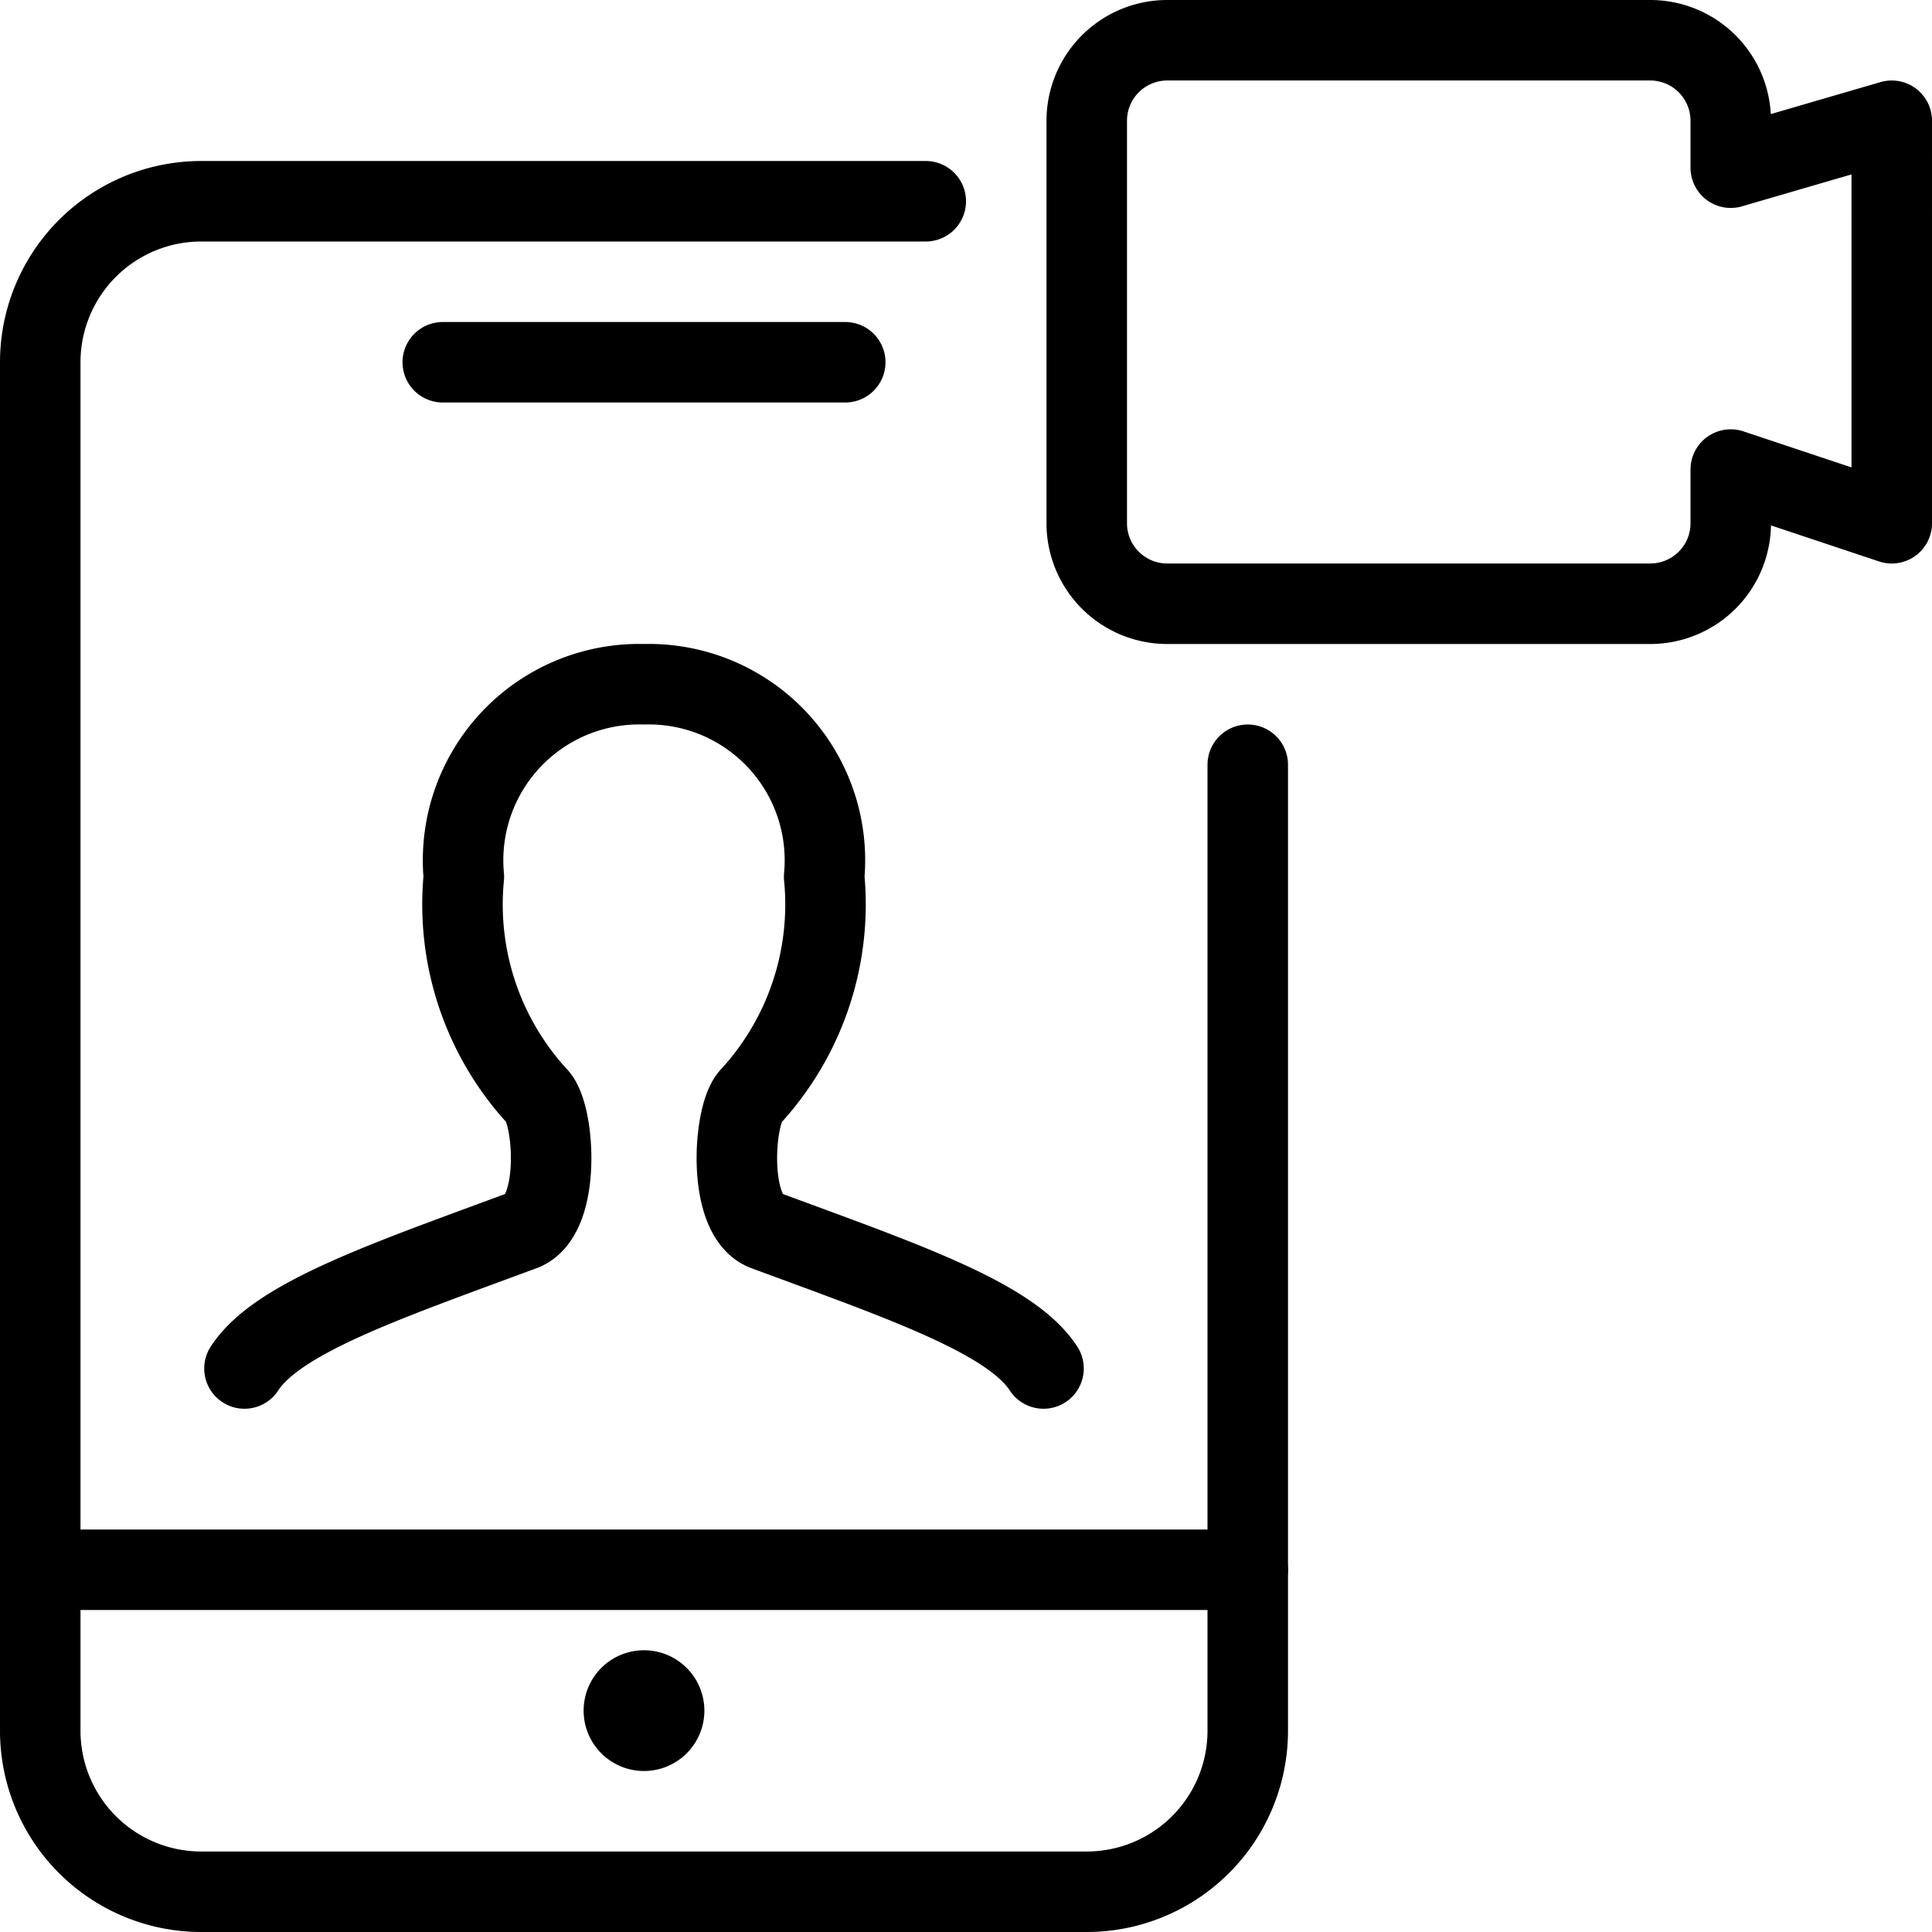
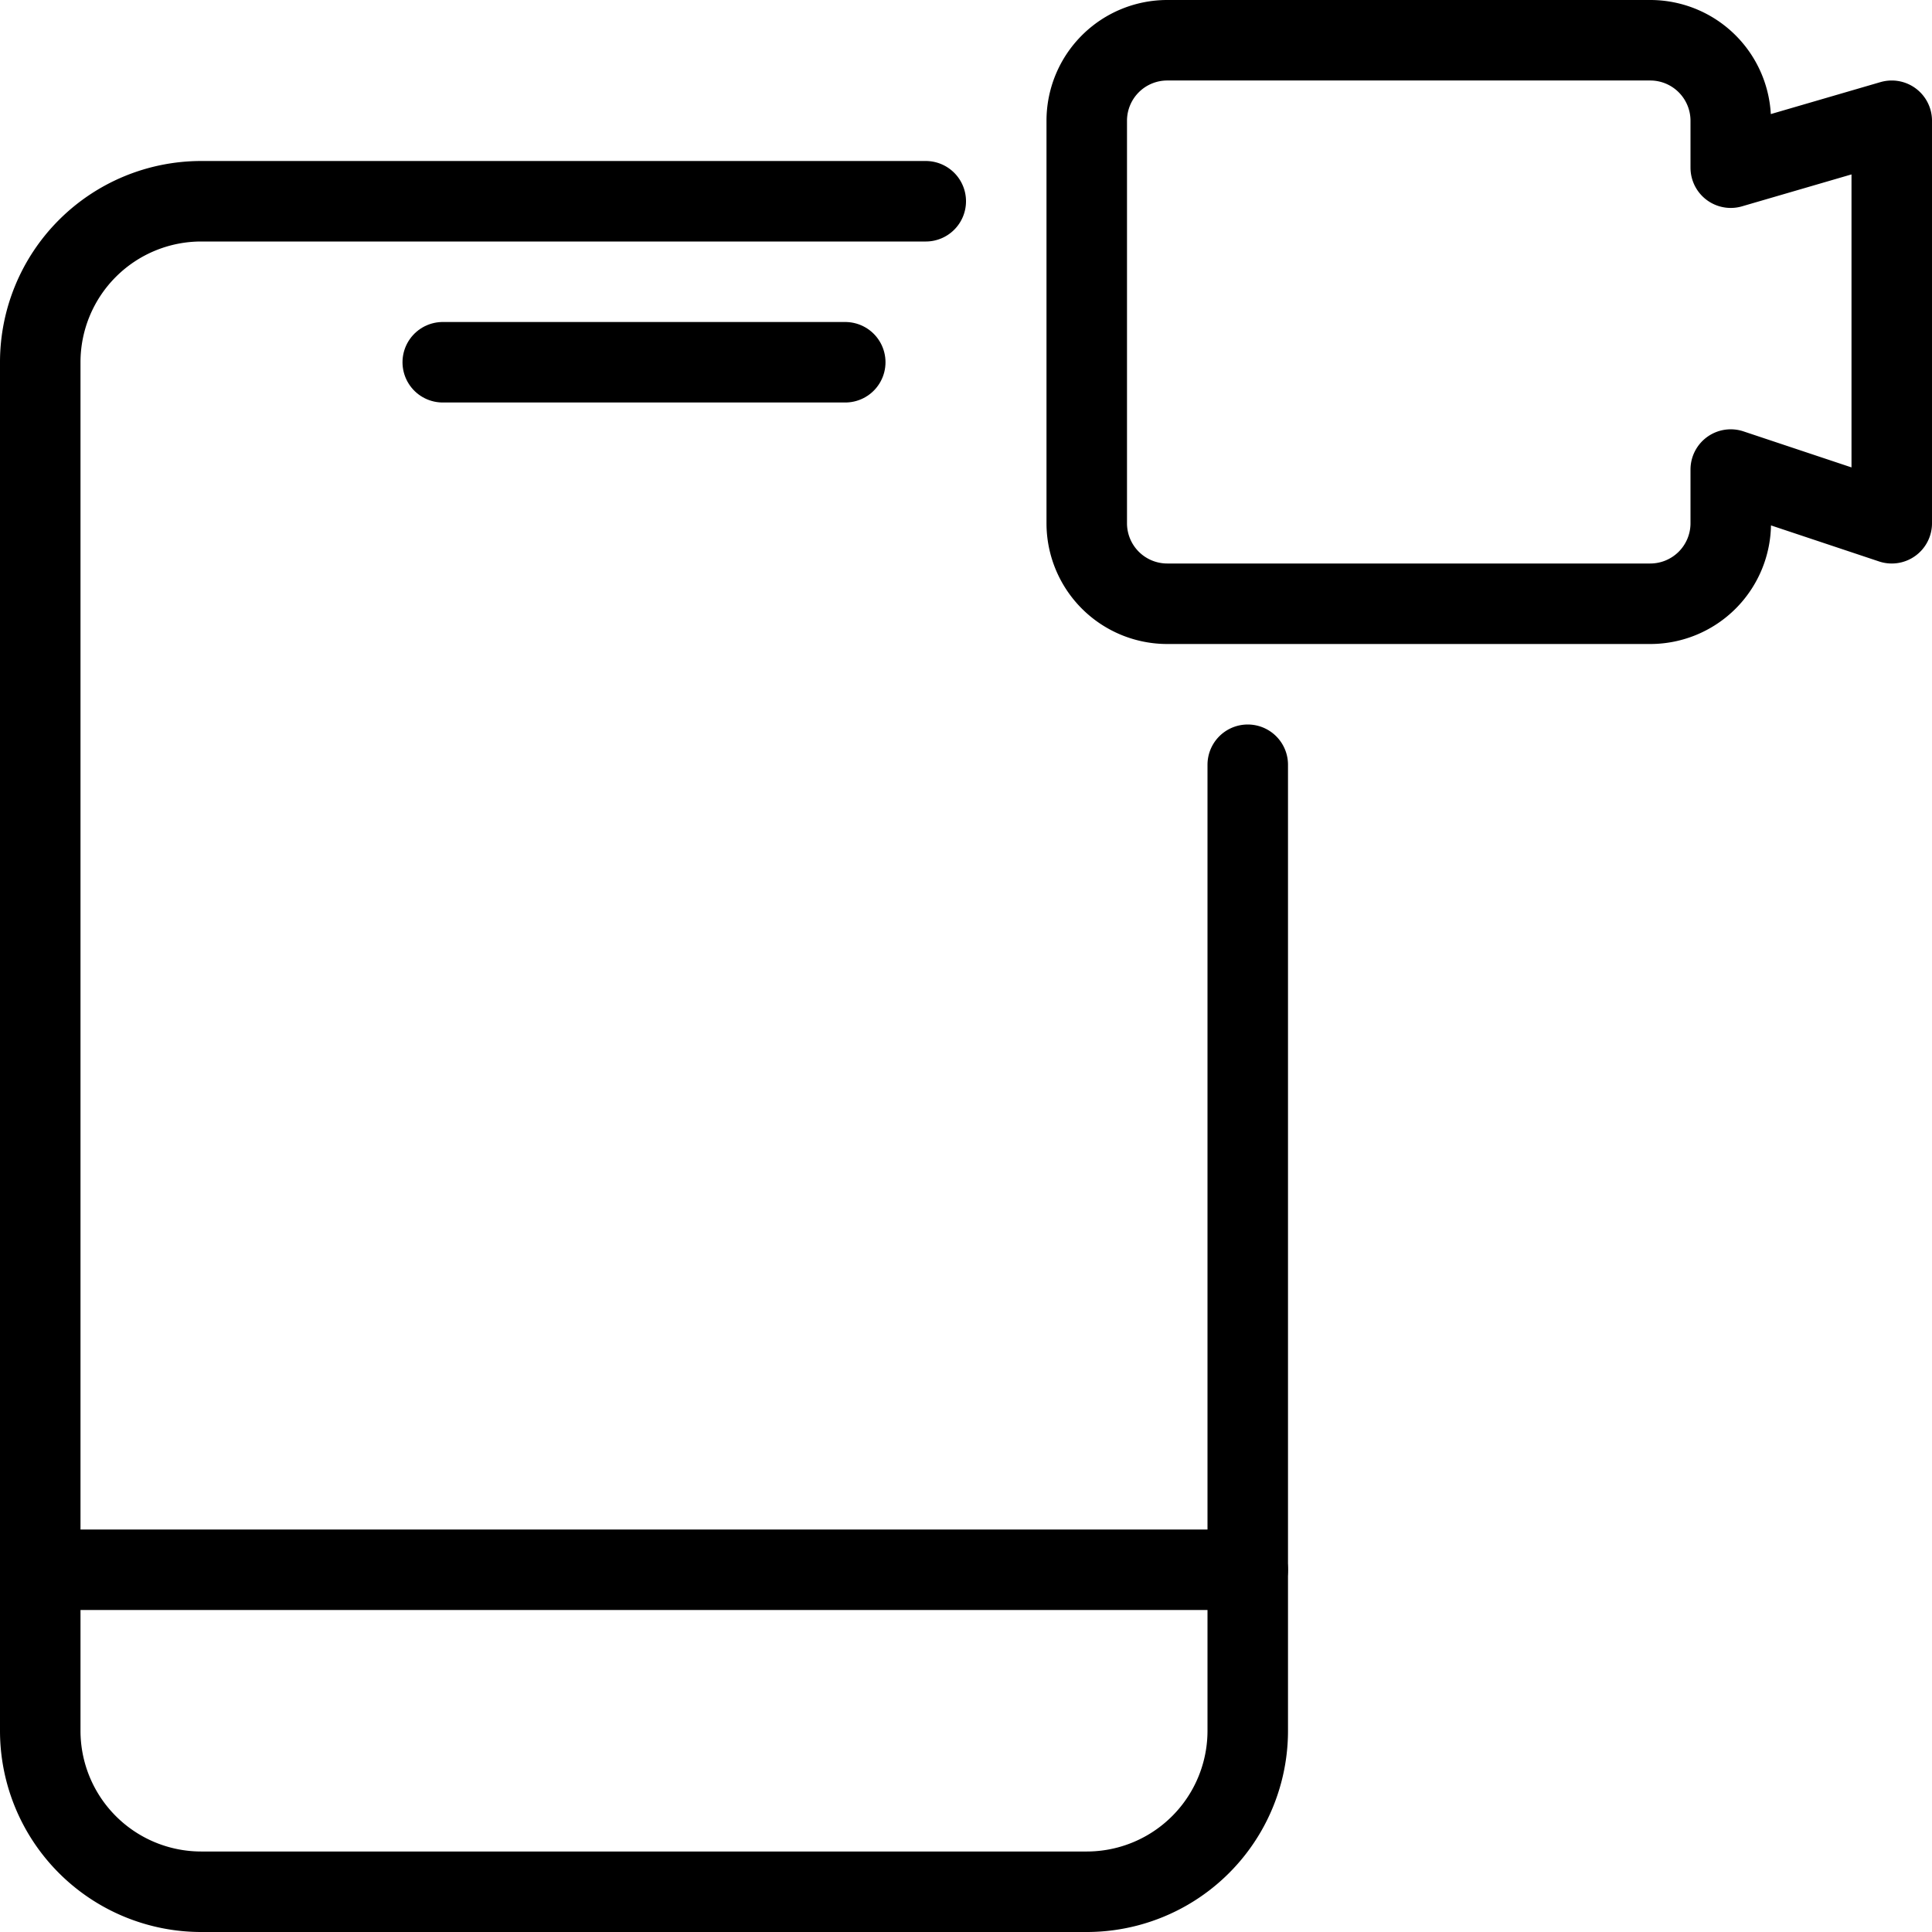
<svg xmlns="http://www.w3.org/2000/svg" viewBox="0 0 24 24">
  <g transform="matrix(1,0,0,1,0,0)">
    <path d="M15.5,9.5v12a2,2,0,0,1-2,2H2.5a2,2,0,0,1-2-2V4.5a2,2,0,0,1,2-2h9" fill="none" stroke="#000000" stroke-linecap="round" stroke-linejoin="round" />
    <path d="M15.5 19.5L0.5 19.5" fill="none" stroke="#000000" stroke-linecap="round" stroke-linejoin="round" />
-     <path d="M8,21a.25.25,0,1,1-.25.25A.25.25,0,0,1,8,21" fill="none" stroke="#000000" stroke-linecap="round" stroke-linejoin="round" />
    <path d="M5.5 4.5L10.5 4.5" fill="none" stroke="#000000" stroke-linecap="round" stroke-linejoin="round" />
-     <path d="M12.963,17c-.408-.63-1.761-1.088-3.455-1.715-.478-.178-.4-1.426-.188-1.659a3.524,3.524,0,0,0,.918-2.734A2.188,2.188,0,0,0,8,8.5a2.188,2.188,0,0,0-2.238,2.392,3.524,3.524,0,0,0,.918,2.734c.212.233.29,1.481-.188,1.659C4.8,15.912,3.445,16.37,3.037,17" fill="none" stroke="#000000" stroke-linecap="round" stroke-linejoin="round" />
    <path d="M23.5,1.5l-2,.583V1.5a1,1,0,0,0-1-1h-6a1,1,0,0,0-1,1v5a1,1,0,0,0,1,1h6a1,1,0,0,0,1-1V5.833l2,.667Z" fill="none" stroke="#000000" stroke-linecap="round" stroke-linejoin="round" />
  </g>
</svg>